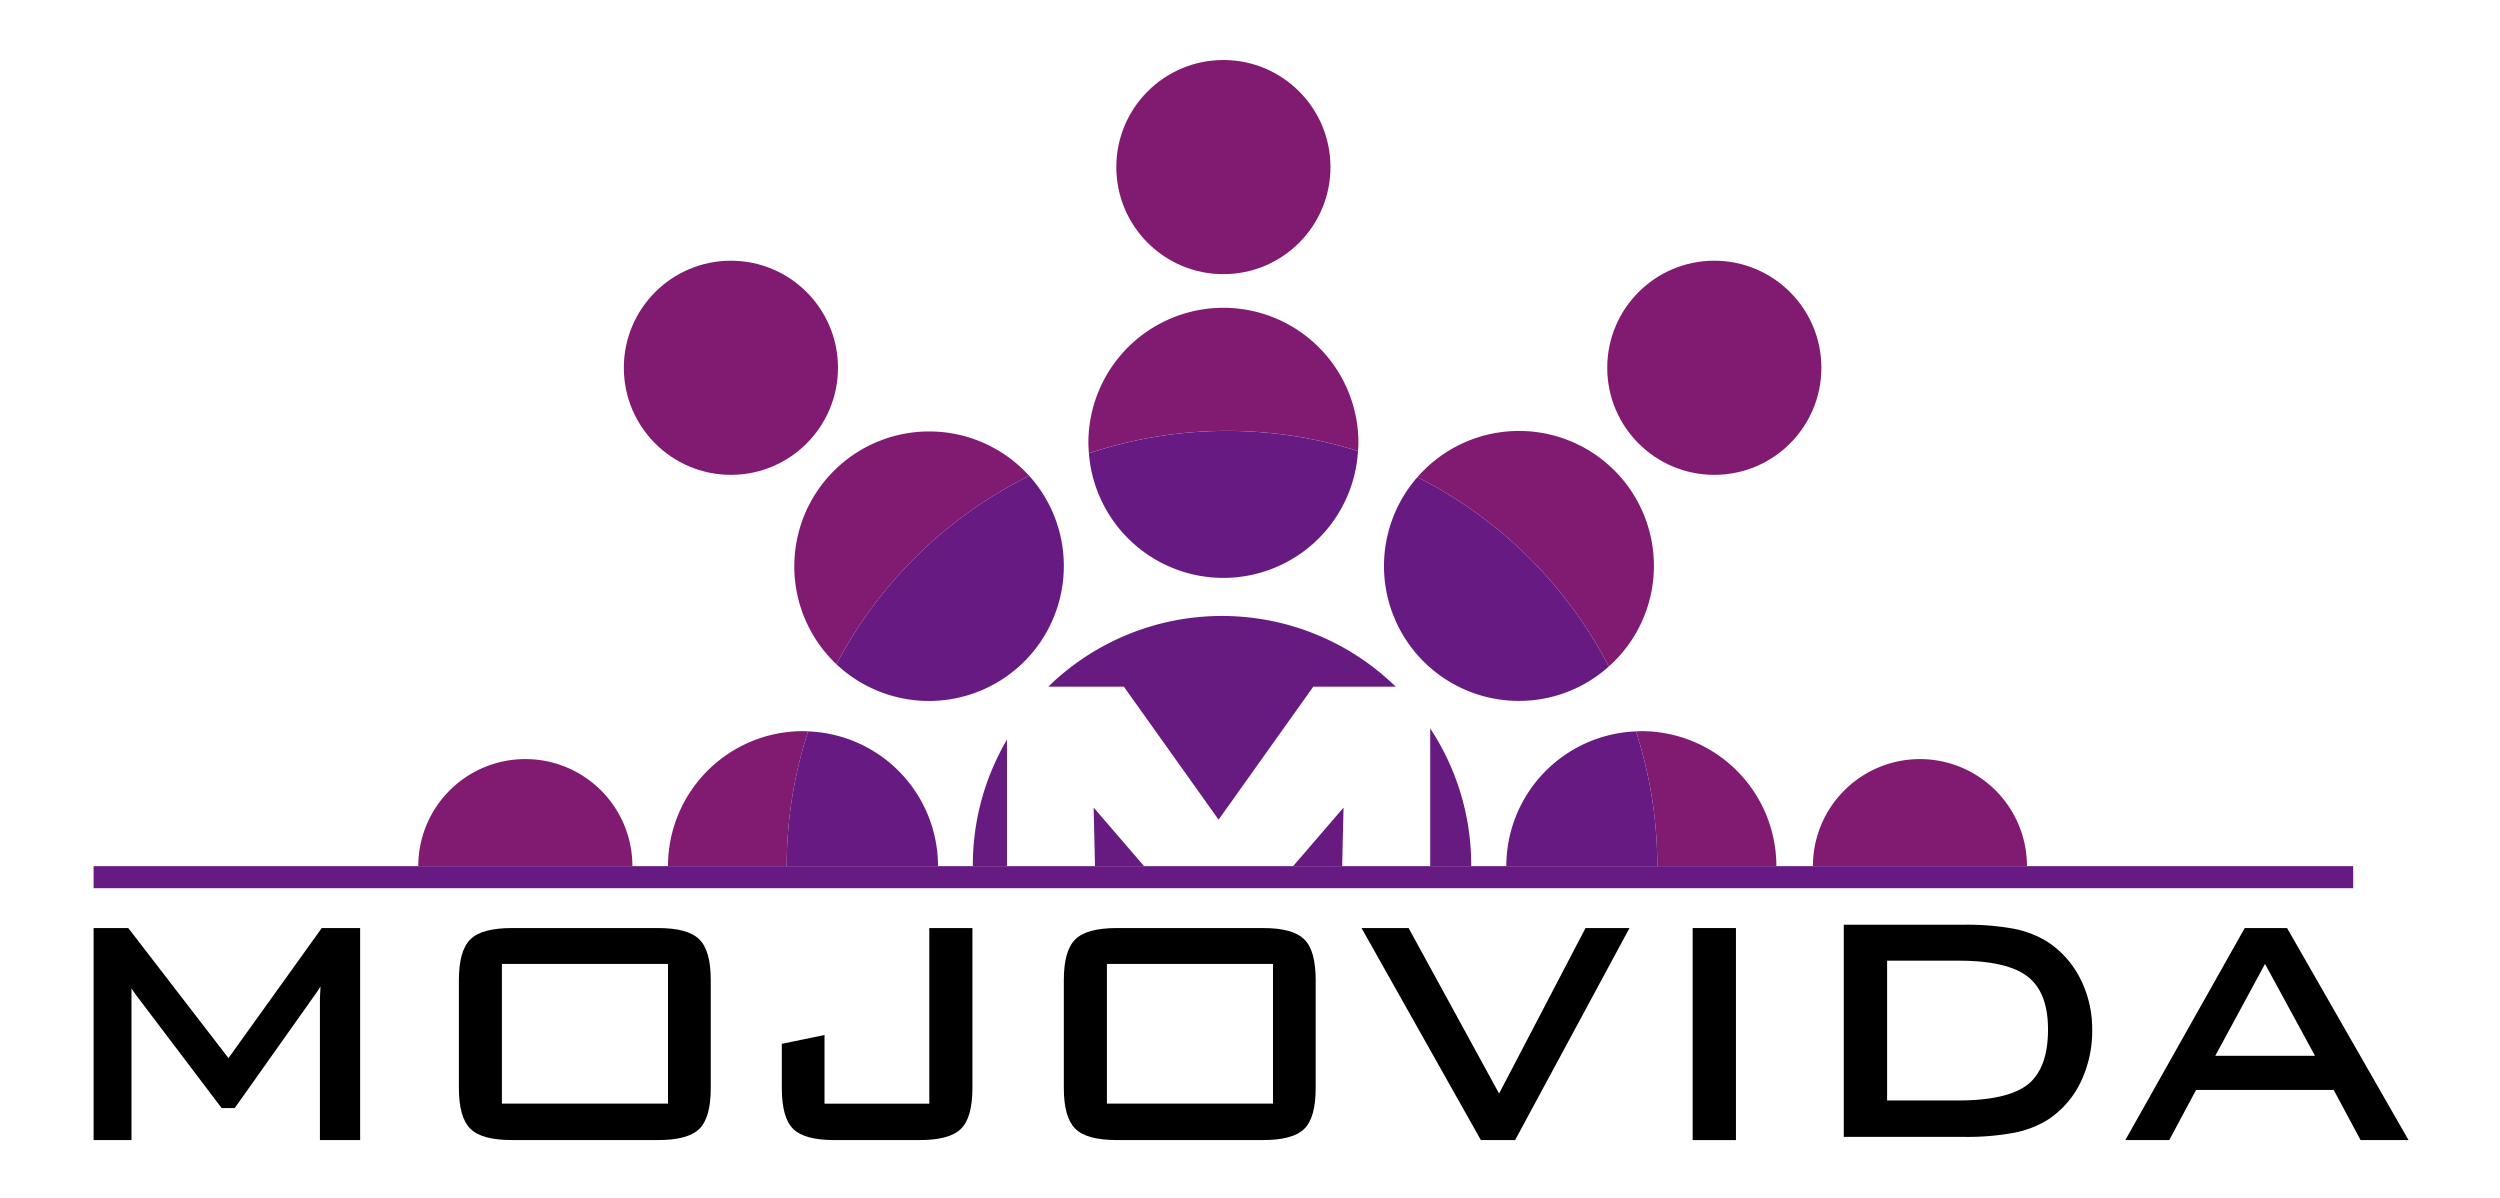
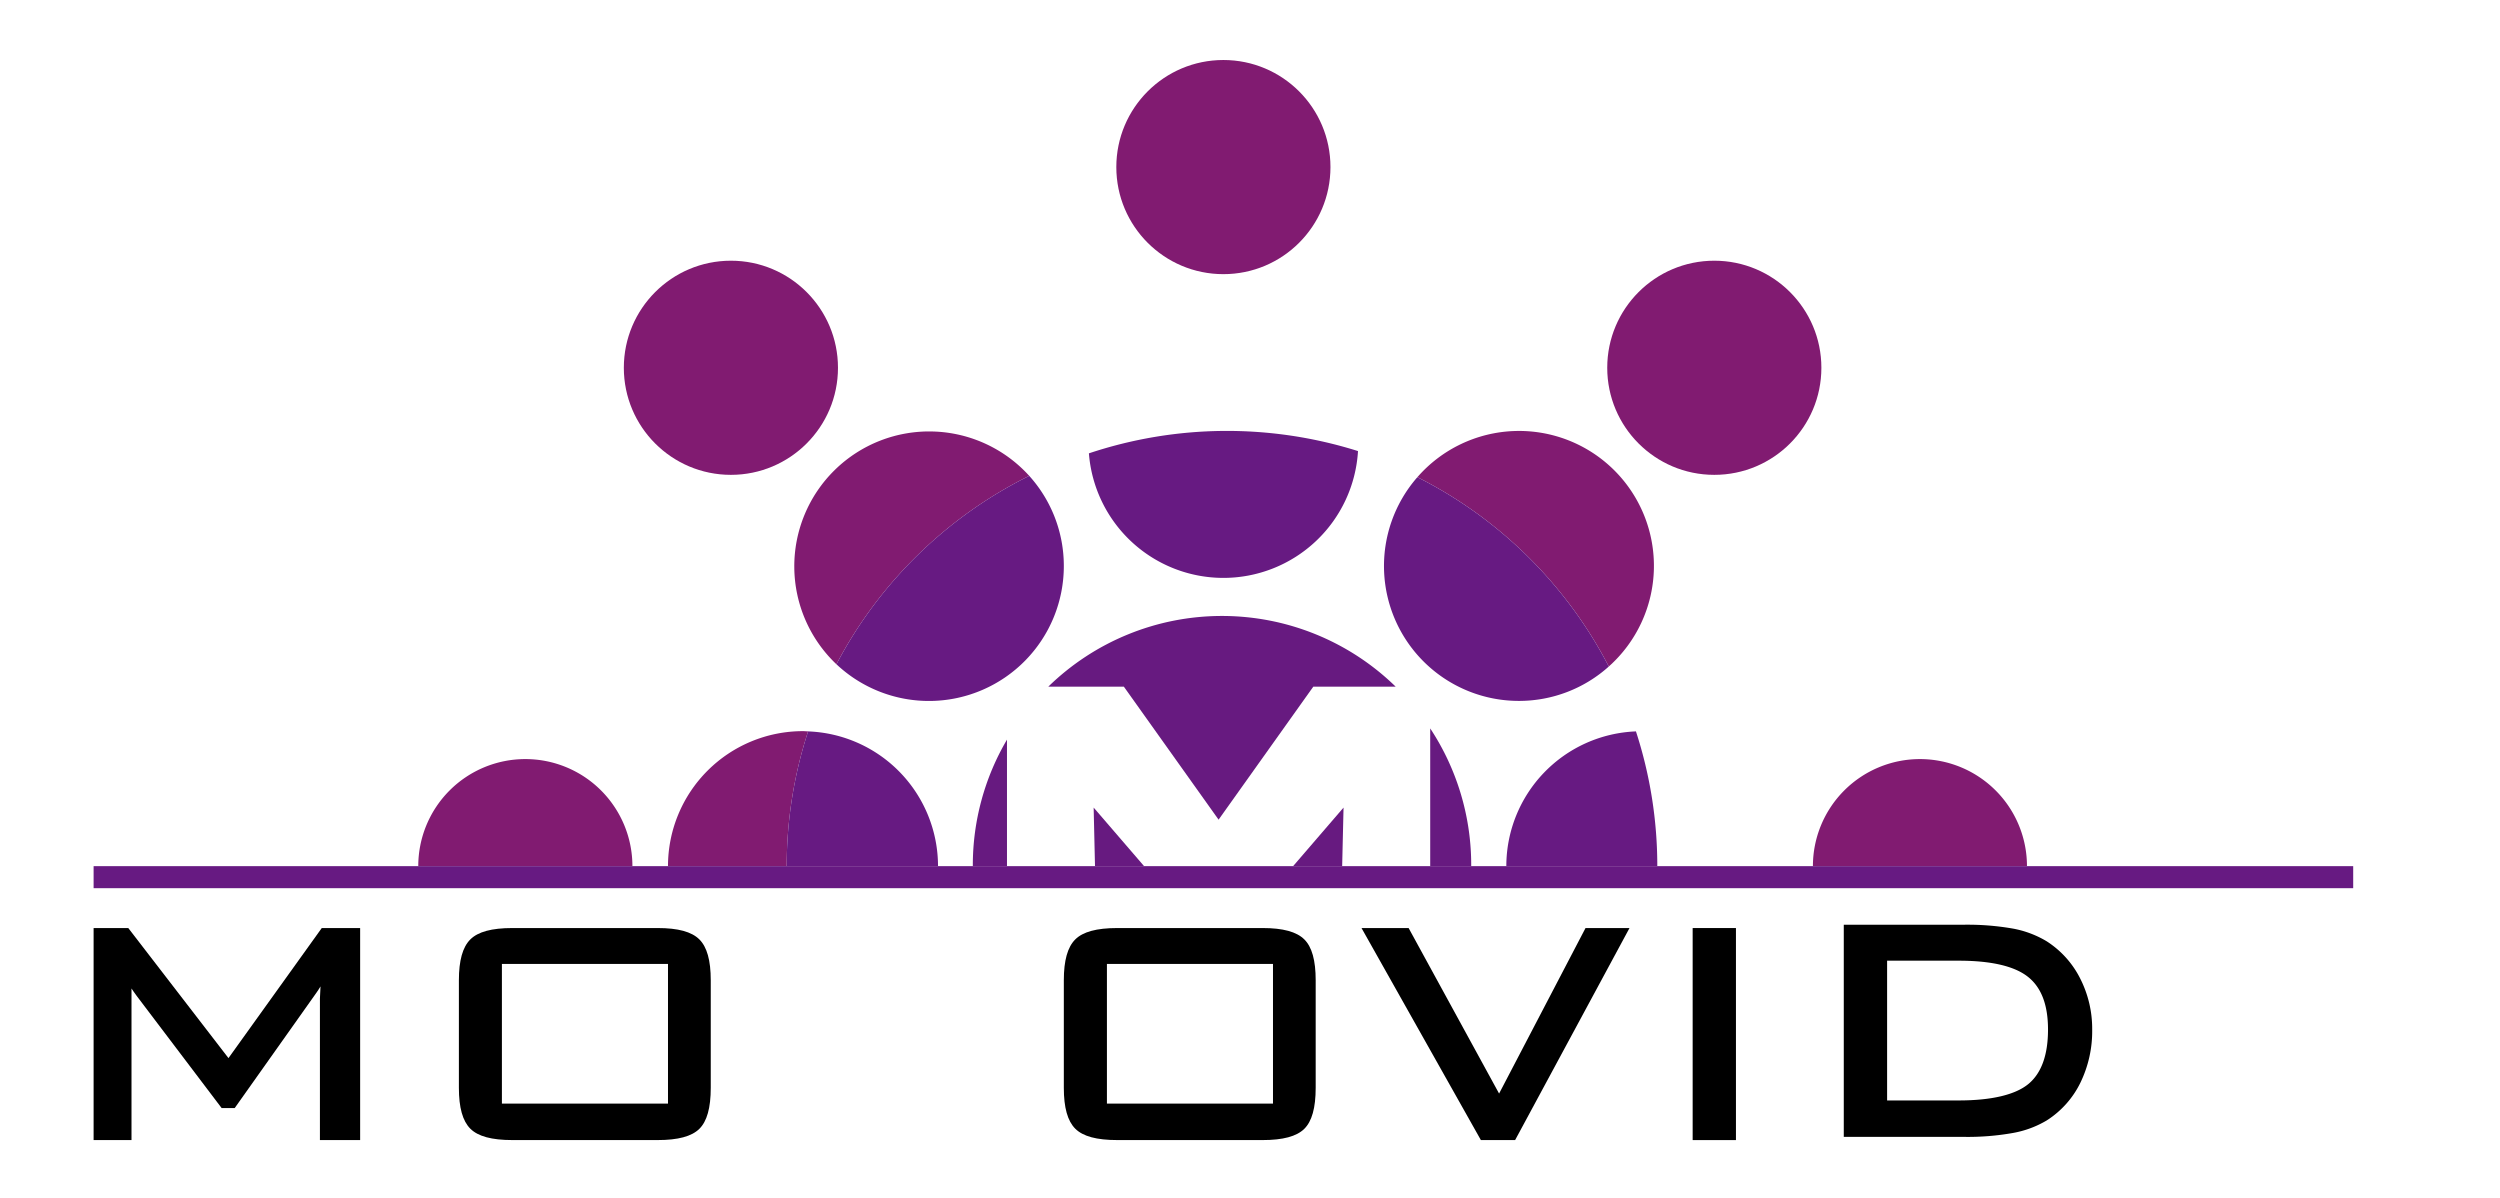
<svg xmlns="http://www.w3.org/2000/svg" id="LOGO_MOJOVIDA" width="1181" height="566" viewBox="0 0 1181 566">
  <defs>
    <style>.cls-1{fill:#811b71;}.cls-2{fill:#671a80;}.cls-3{fill:#671a82;}</style>
  </defs>
  <path d="M107.93,499.85L60.6,438.41H44.22V538.58H62.12v-66.9q0-2.62,0-4.73c0.63,1,1.31,1.93,2,2.88,0.44,0.64.54,0.71,0.52,0.72l40.06,52.9h6.17l38.54-54.39c0.6-.83,1.26-1.85,2-3.08q-0.28,4.51-.28,5.7v66.9h19V438.41H152Z" />
  <path d="M310.69,438.41H242c-9.71,0-16.19,1.76-19.82,5.38s-5.4,9.94-5.4,19.3v50.79c0,9.36,1.77,15.68,5.4,19.31s10.12,5.38,19.82,5.38h68.73c9.56,0,16-1.73,19.62-5.28s5.41-9.91,5.41-19.41V463.1c0-9.42-1.77-15.75-5.41-19.35S320.27,438.41,310.69,438.41Zm4.87,16.94v66H237.1v-66h78.46Z" />
-   <path d="M439,521.37h-49.5V488.94l-20.17,4.16v20.79c0,9.49,1.76,15.84,5.37,19.4s10,5.29,19.67,5.29h39.87c9.63,0,16.08-1.74,19.72-5.33s5.41-9.94,5.41-19.36V438.41H439v83Z" />
  <path d="M596.5,438.41H527.77c-9.71,0-16.19,1.76-19.82,5.38s-5.4,9.94-5.4,19.3v50.79c0,9.36,1.77,15.68,5.4,19.31s10.12,5.38,19.82,5.38H596.5c9.56,0,16-1.73,19.62-5.28s5.41-9.91,5.41-19.41V463.1c0-9.43-1.76-15.76-5.4-19.35S606.08,438.41,596.5,438.41Zm4.86,16.94v66H522.91v-66h78.46Z" />
  <polygon points="708.17 516.6 665.43 438.41 643.18 438.41 699.57 538.58 715.74 538.58 769.78 438.41 749 438.41 708.17 516.6" />
  <rect x="799.61" y="438.41" width="20.45" height="100.17" />
  <path d="M966.82,444.65a47.54,47.54,0,0,0-16-6,124.43,124.43,0,0,0-23.17-1.81H871V537.06h56.62A122,122,0,0,0,951,535.2a47.6,47.6,0,0,0,15.88-5.91,44,44,0,0,0,15.87-17.76,55.71,55.71,0,0,0,5.6-25.15,52.29,52.29,0,0,0-5.71-24.21A44.6,44.6,0,0,0,966.82,444.65Zm-75.35,9.18h33.83c15.35,0,26.37,2.57,32.75,7.66s9.43,13.34,9.43,24.89c0,12-3.12,20.63-9.27,25.7s-17.33,7.77-32.91,7.77H891.47v-66Z" />
-   <path d="M1080.41,438.41h-20L1004,538.58h20.75l12.69-23.7h65l12.7,23.7h22.65Zm13.19,60.35H1046.5l23.5-43.42Z" />
  <circle class="cls-1" cx="809.84" cy="173.74" r="50.58" />
  <circle class="cls-1" cx="577.93" cy="78.93" r="50.58" />
  <circle class="cls-1" cx="345.28" cy="173.74" r="50.58" />
  <path class="cls-1" d="M248.17,358.59a50.58,50.58,0,0,0-50.58,50.58H298.75A50.58,50.58,0,0,0,248.17,358.59Z" />
  <path class="cls-1" d="M907,358.59a50.58,50.58,0,0,0-50.58,50.58H957.54A50.58,50.58,0,0,0,907,358.59Z" />
  <path class="cls-2" d="M459.56,408.7c0,0.16,0,.32,0,0.48H475.7V349.4A117,117,0,0,0,459.56,408.7Z" />
  <polygon class="cls-2" points="610.86 409.17 634.04 409.17 634.69 381.5 610.86 409.17" />
  <path class="cls-2" d="M575.66,387.21l44.74-62.83h38.92a117.48,117.48,0,0,0-164.1,0h35.69Z" />
  <path class="cls-2" d="M695,408.7a117.09,117.09,0,0,0-19.37-64.6v65.08H695C695,409,695,408.86,695,408.7Z" />
  <polygon class="cls-2" points="517.28 409.17 540.47 409.17 516.64 381.5 517.28 409.17" />
-   <path class="cls-1" d="M641.52,213.07c0.08-1.29.2-2.57,0.2-3.88a63.78,63.78,0,0,0-127.57,0c0,1.67.12,3.31,0.25,4.95A206,206,0,0,1,641.52,213.07Z" />
  <path class="cls-1" d="M760,314.86a63.72,63.72,0,1,0-90.43-89.44A206.44,206.44,0,0,1,760,314.86Z" />
  <path class="cls-1" d="M486.21,224.8a63.72,63.72,0,1,0-91.08,89A206.46,206.46,0,0,1,486.21,224.8Z" />
  <path class="cls-1" d="M379.34,345.39a63.78,63.78,0,0,0-63.78,63.78h56.09a205.36,205.36,0,0,1,10.1-63.66C380.94,345.48,380.15,345.39,379.34,345.39Z" />
-   <path class="cls-1" d="M775.38,345.39c-0.86,0-1.7.1-2.56,0.13a205.37,205.37,0,0,1,10.09,63.66h56.25A63.78,63.78,0,0,0,775.38,345.39Z" />
  <path class="cls-3" d="M577.93,273a63.73,63.73,0,0,0,63.59-59.91,206,206,0,0,0-127.12,1.07A63.75,63.75,0,0,0,577.93,273Z" />
  <path class="cls-3" d="M717.57,331.11A63.47,63.47,0,0,0,760,314.86a206.44,206.44,0,0,0-90.43-89.44A63.72,63.72,0,0,0,717.57,331.11Z" />
  <path class="cls-3" d="M502.55,267.32a63.47,63.47,0,0,0-16.34-42.53,206.46,206.46,0,0,0-91.08,89A63.72,63.72,0,0,0,502.55,267.32Z" />
  <path class="cls-3" d="M381.74,345.51a205.36,205.36,0,0,0-10.1,63.66h71.48A63.74,63.74,0,0,0,381.74,345.51Z" />
  <path class="cls-3" d="M711.59,409.17h71.32a205.37,205.37,0,0,0-10.09-63.66A63.73,63.73,0,0,0,711.59,409.17Z" />
  <rect class="cls-3" x="44.22" y="409.17" width="1067.43" height="10.41" />
</svg>